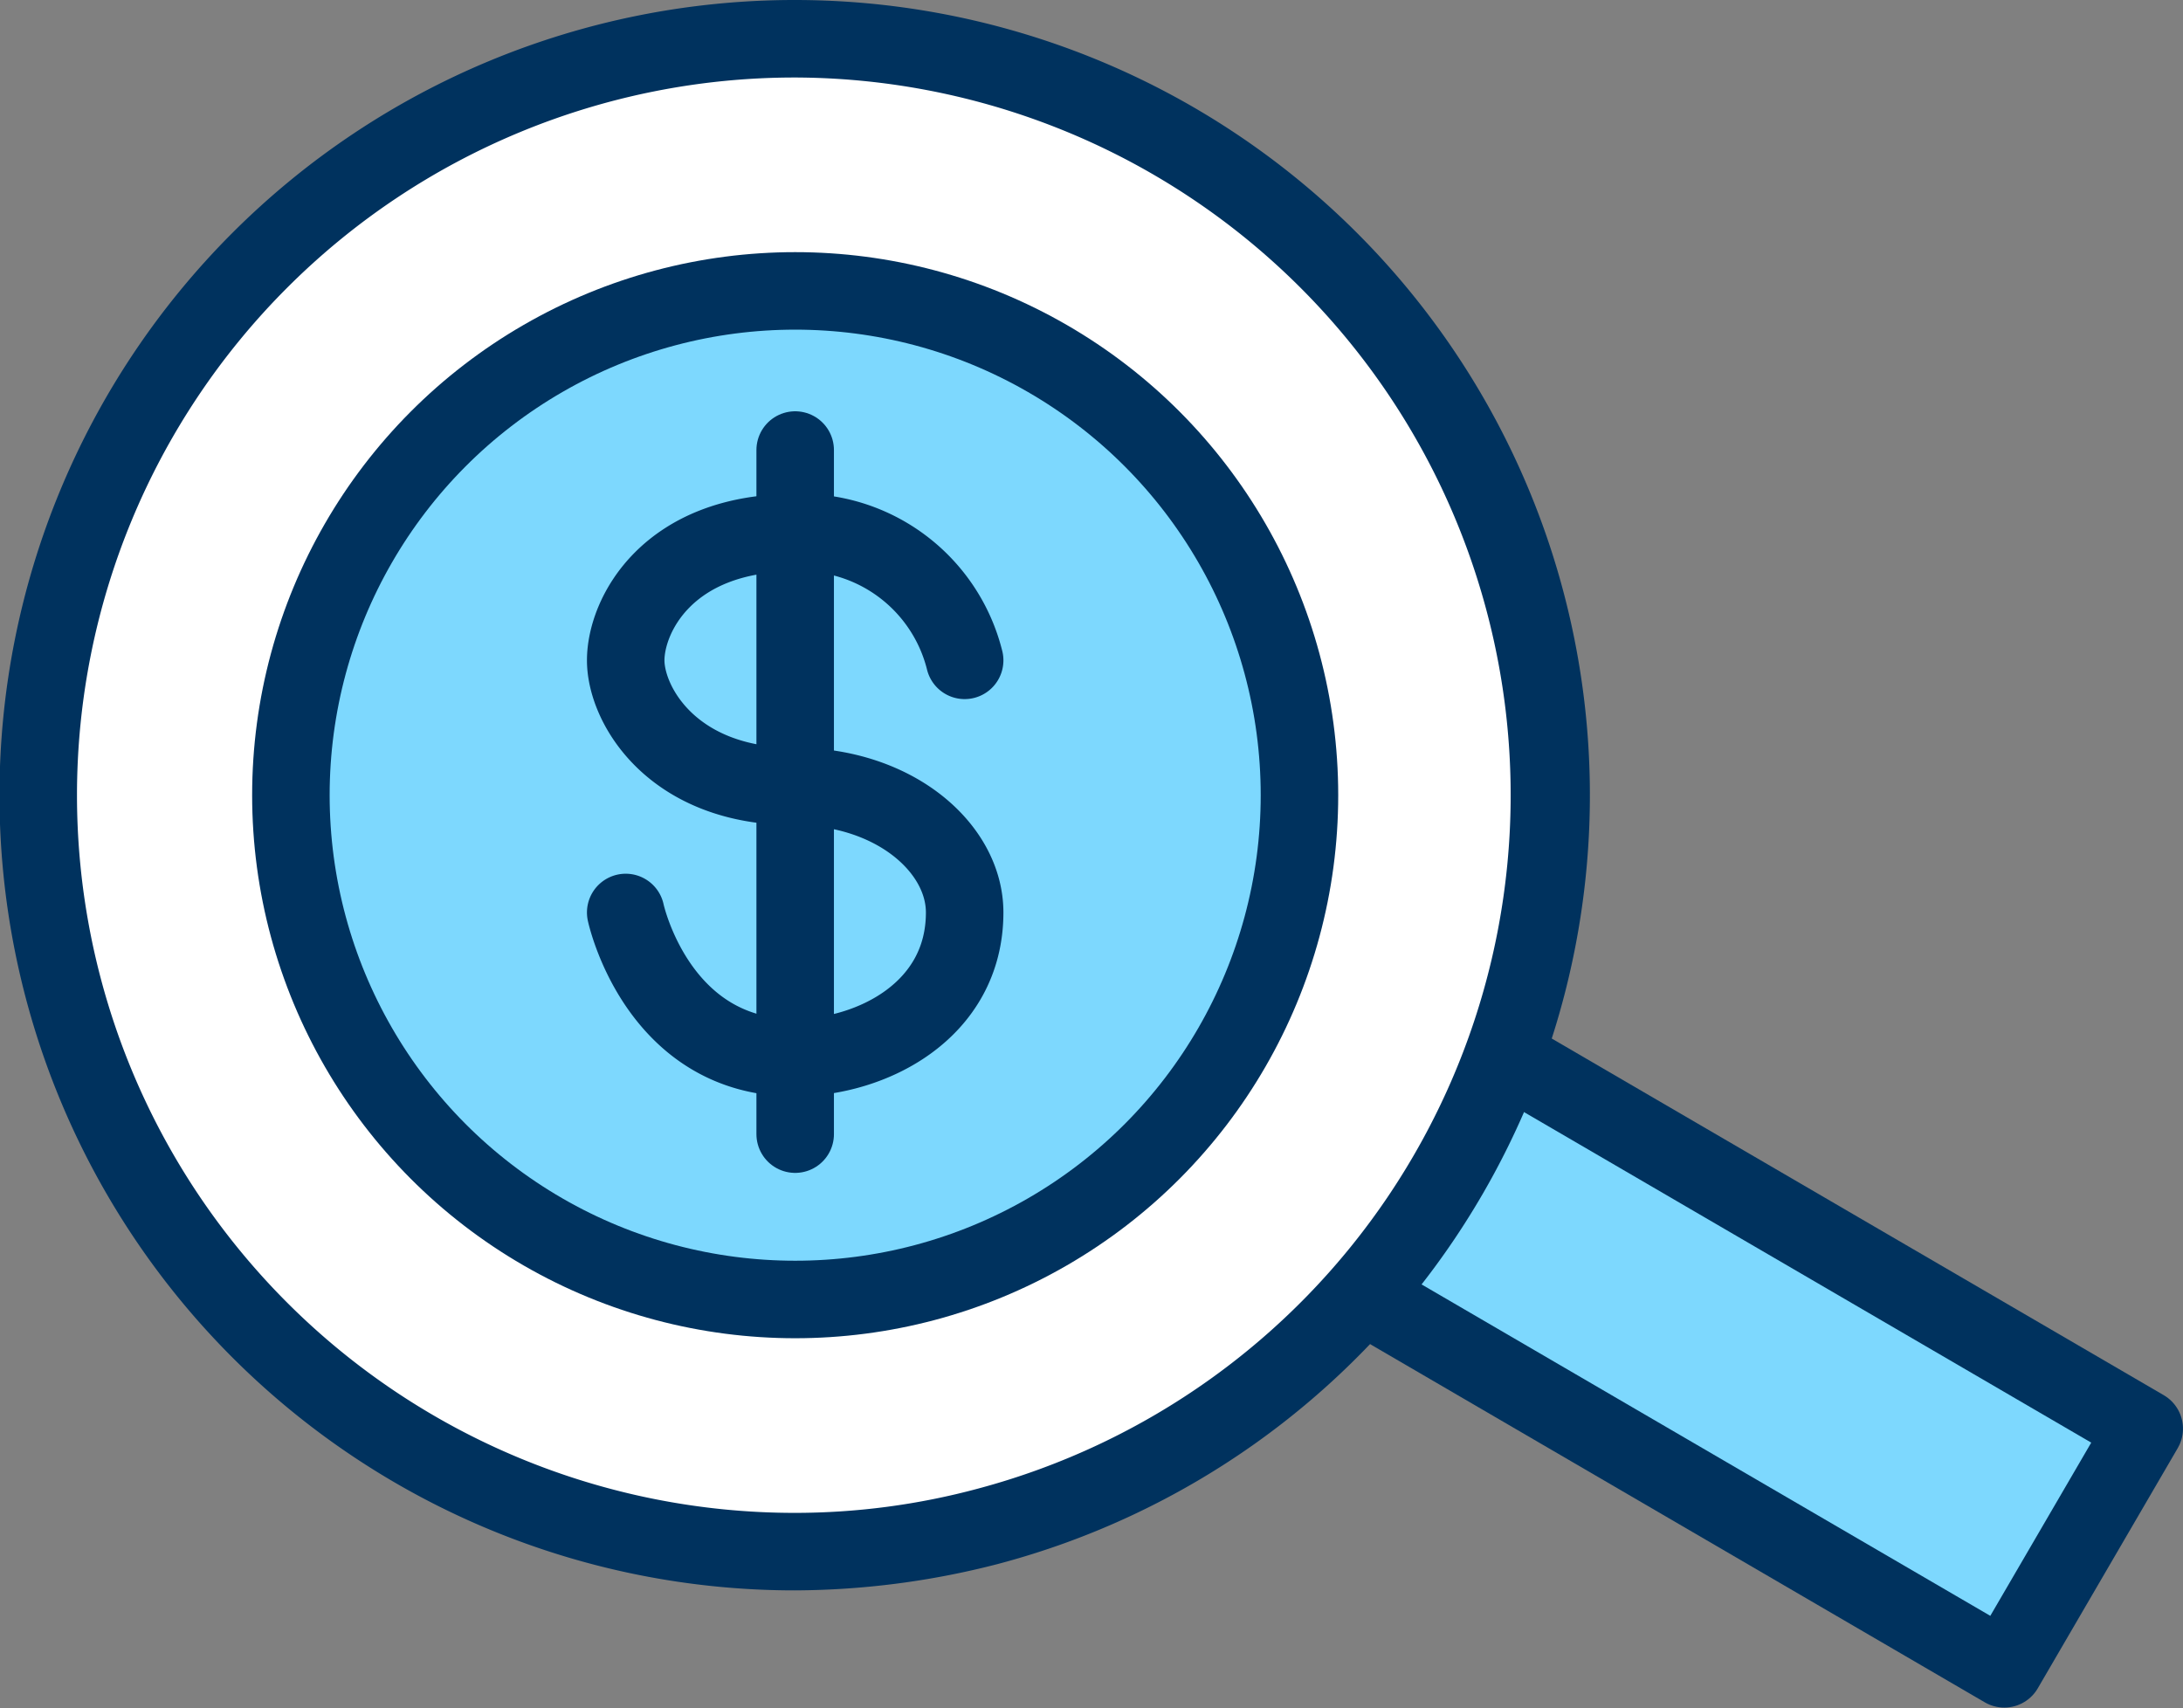
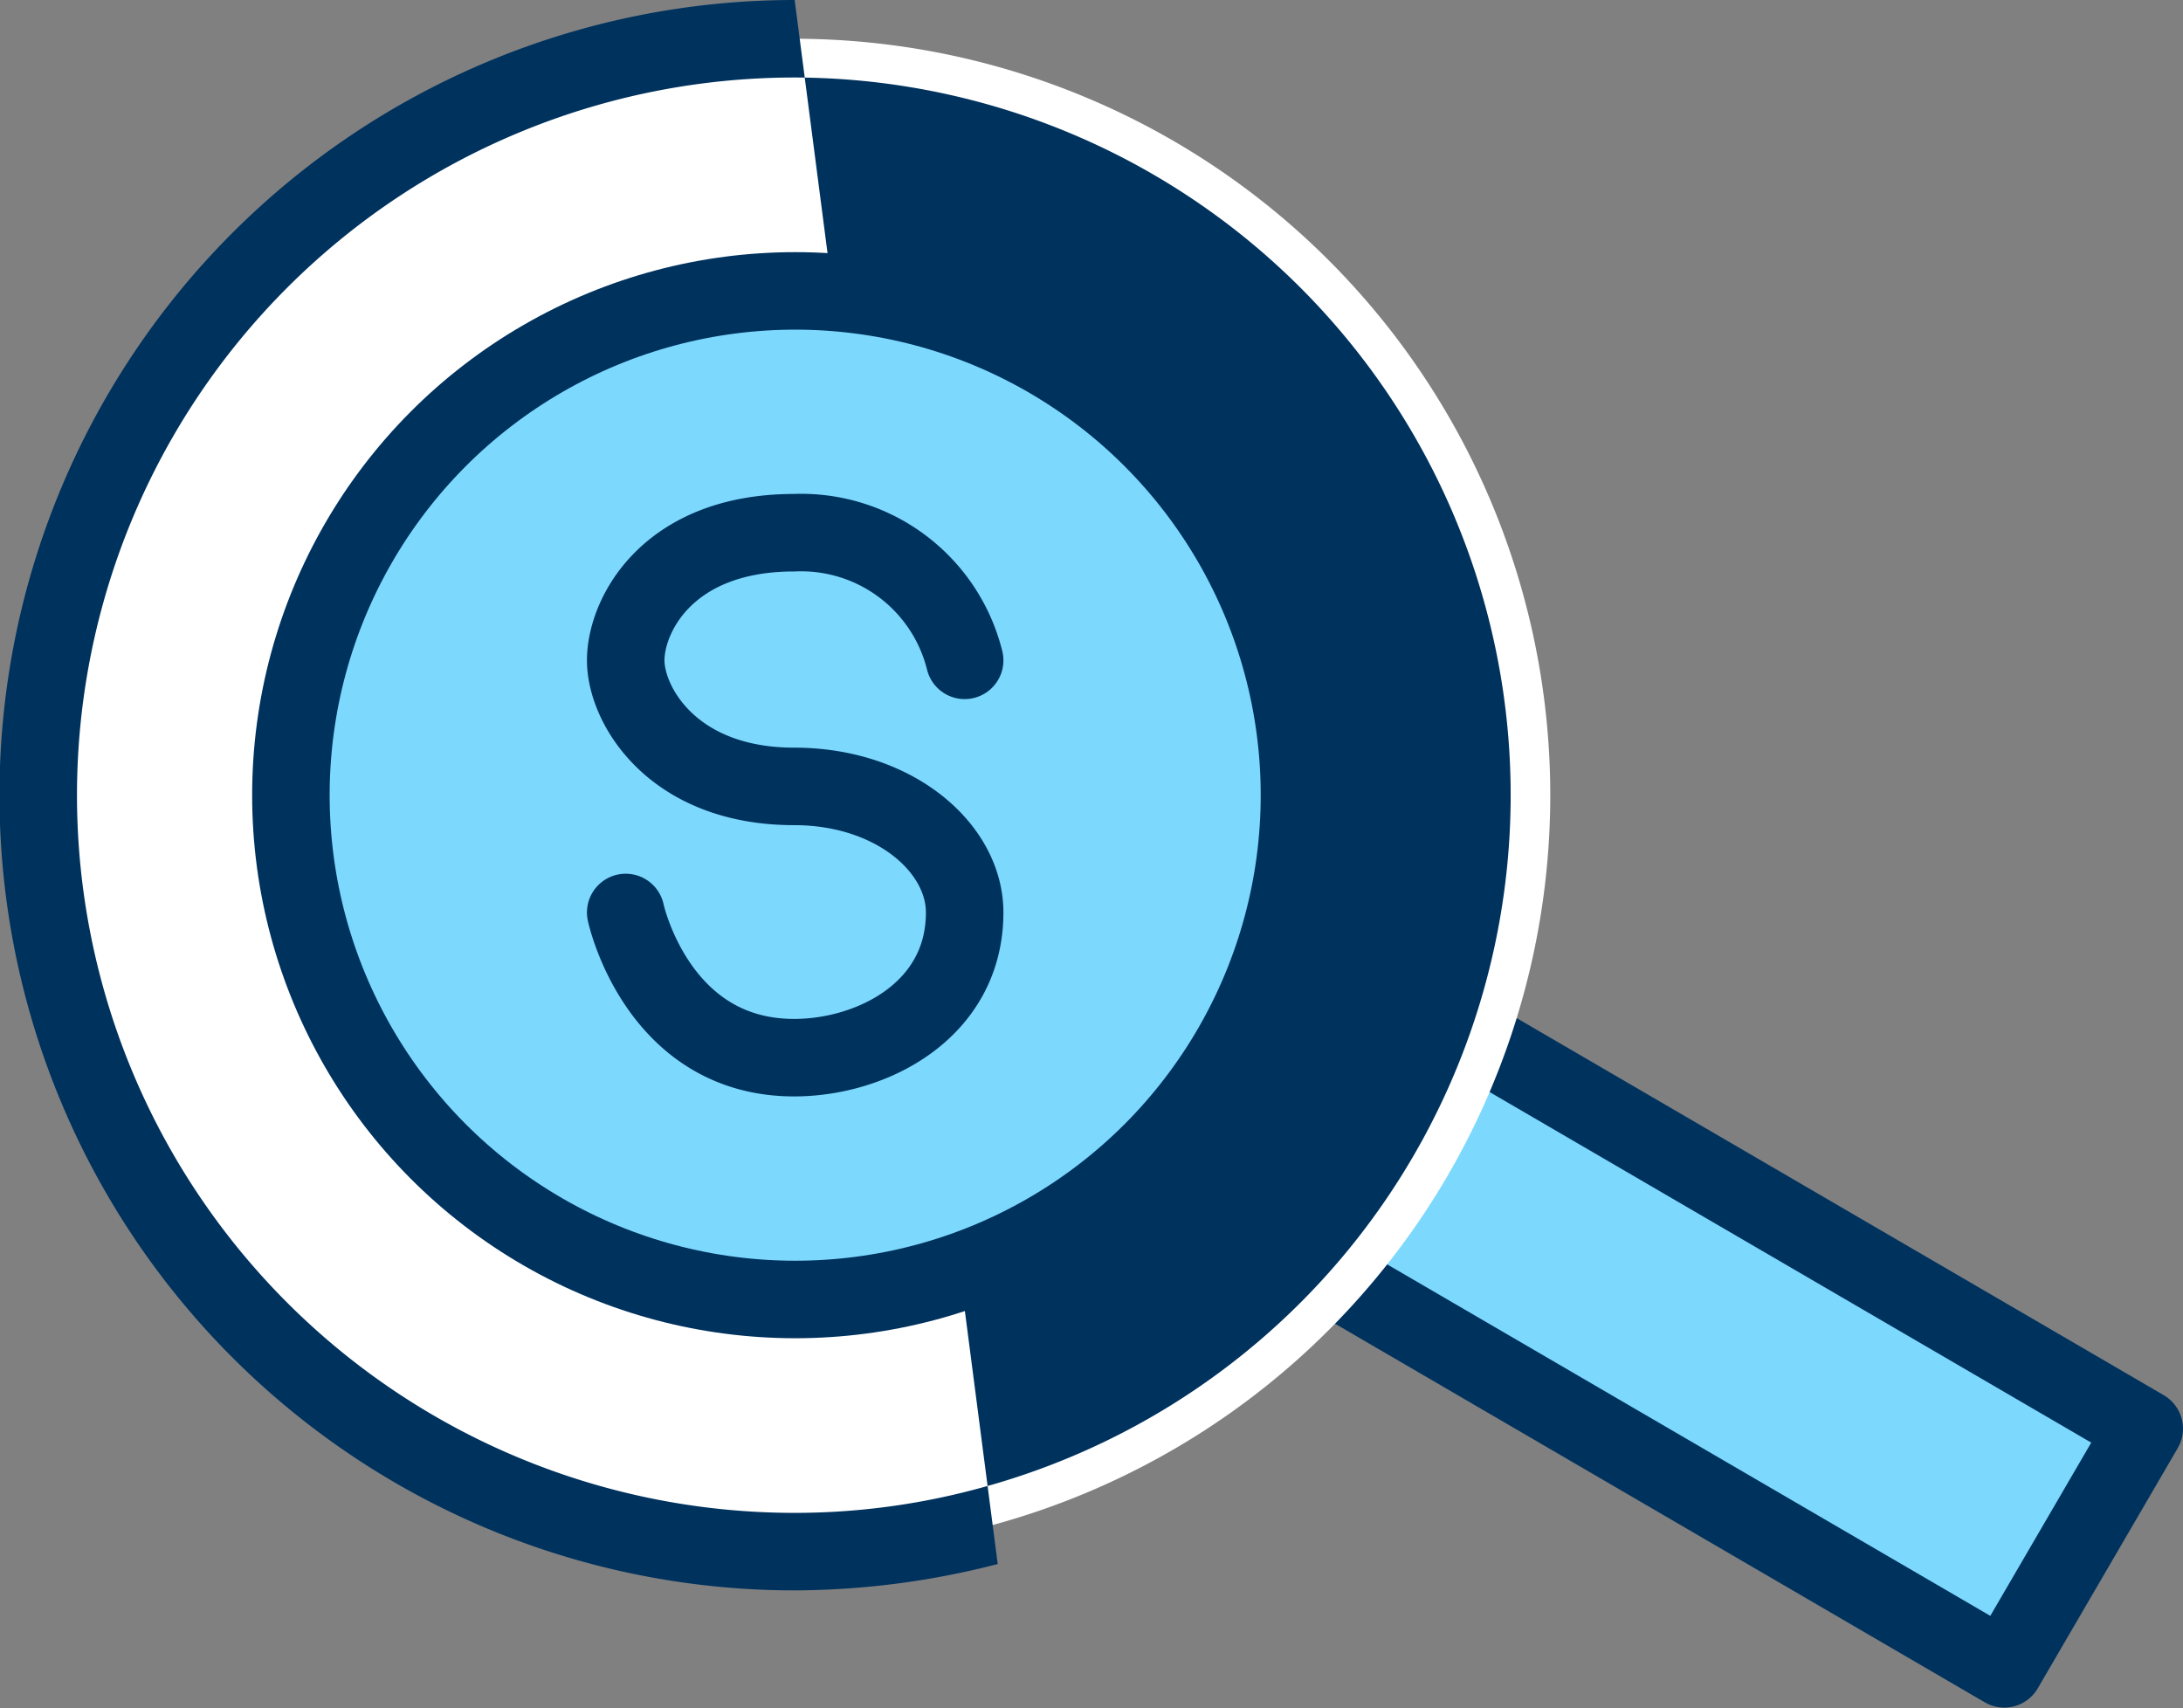
<svg xmlns="http://www.w3.org/2000/svg" viewBox="0 0 42.25 33.06">
  <rect x="0" y="0" width="42.25" height="33.06" fill="#808080" stroke="none" />
  <defs>
    <style>.a{fill:#7dd8fe;}.a,.d{stroke:#00325e;stroke-linecap:round;stroke-linejoin:round;stroke-width:1.5px;}.b{fill:#fff;}.c{fill:#00325e;}.d{fill:none;}</style>
  </defs>
  <rect class="a" x="29.96" y="16.94" width="5.38" height="17.35" transform="translate(-5.92 40.92) rotate(-59.77)" />
  <path class="b" d="M15.38,30A14.64,14.64,0,0,1,11.66,1.24,14.33,14.33,0,0,1,15.4.75a14.64,14.64,0,0,1,3.72,28.79A14.89,14.89,0,0,1,15.38,30Z" />
-   <path class="c" d="M15.4,1.5a13.89,13.89,0,0,1,3.53,27.31,13.64,13.64,0,0,1-3.55.47,13.89,13.89,0,0,1,0-27.78m0-1.5h0a15.39,15.39,0,0,0,0,30.78,15.87,15.87,0,0,0,3.93-.51A15.39,15.39,0,0,0,15.4,0Z" />
+   <path class="c" d="M15.4,1.5a13.89,13.89,0,0,1,3.53,27.31,13.64,13.64,0,0,1-3.55.47,13.89,13.89,0,0,1,0-27.78m0-1.5h0a15.39,15.39,0,0,0,0,30.78,15.87,15.87,0,0,0,3.93-.51Z" />
  <circle class="a" cx="15.39" cy="15.39" r="9.76" />
  <path class="d" d="M18.67,12.78a3.26,3.26,0,0,0-3.3-2.47c-2.45,0-3.26,1.6-3.26,2.47s.91,2.44,3.26,2.44c1.94,0,3.3,1.19,3.3,2.44,0,1.9-1.8,2.81-3.3,2.81-2.66,0-3.26-2.81-3.26-2.81" />
-   <line class="d" x1="15.39" y1="8.71" x2="15.39" y2="21.95" />
</svg>